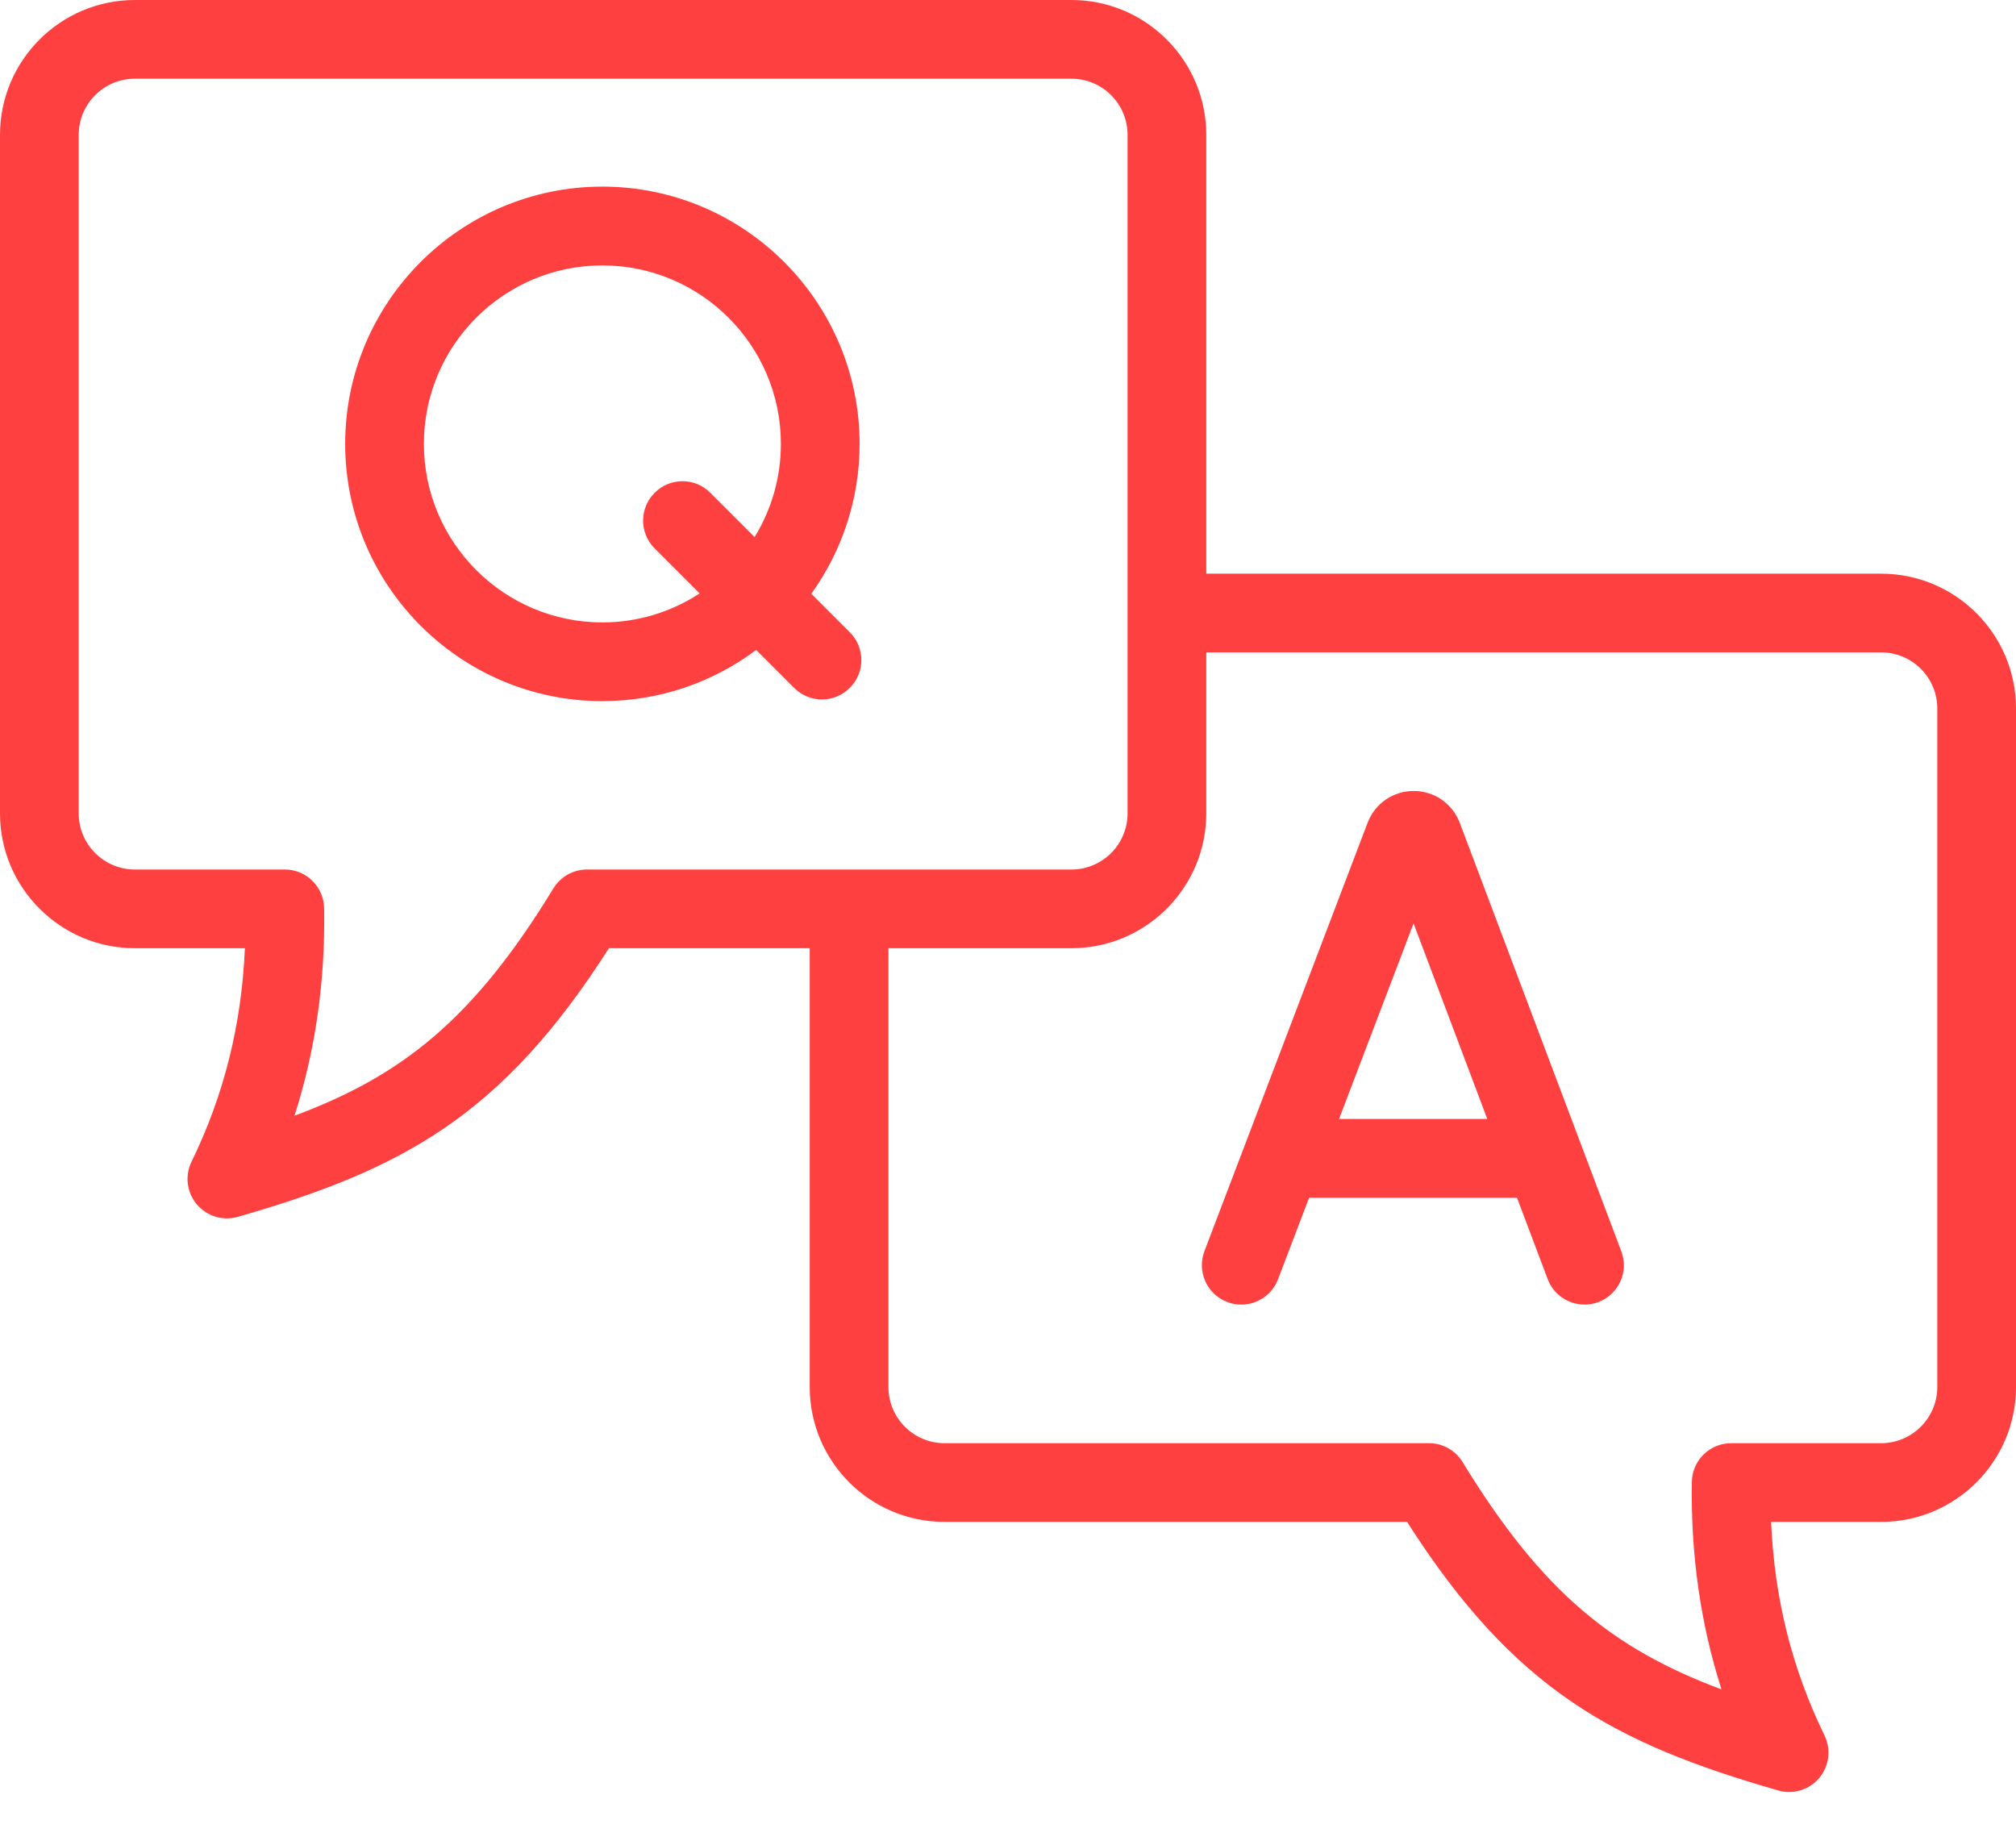
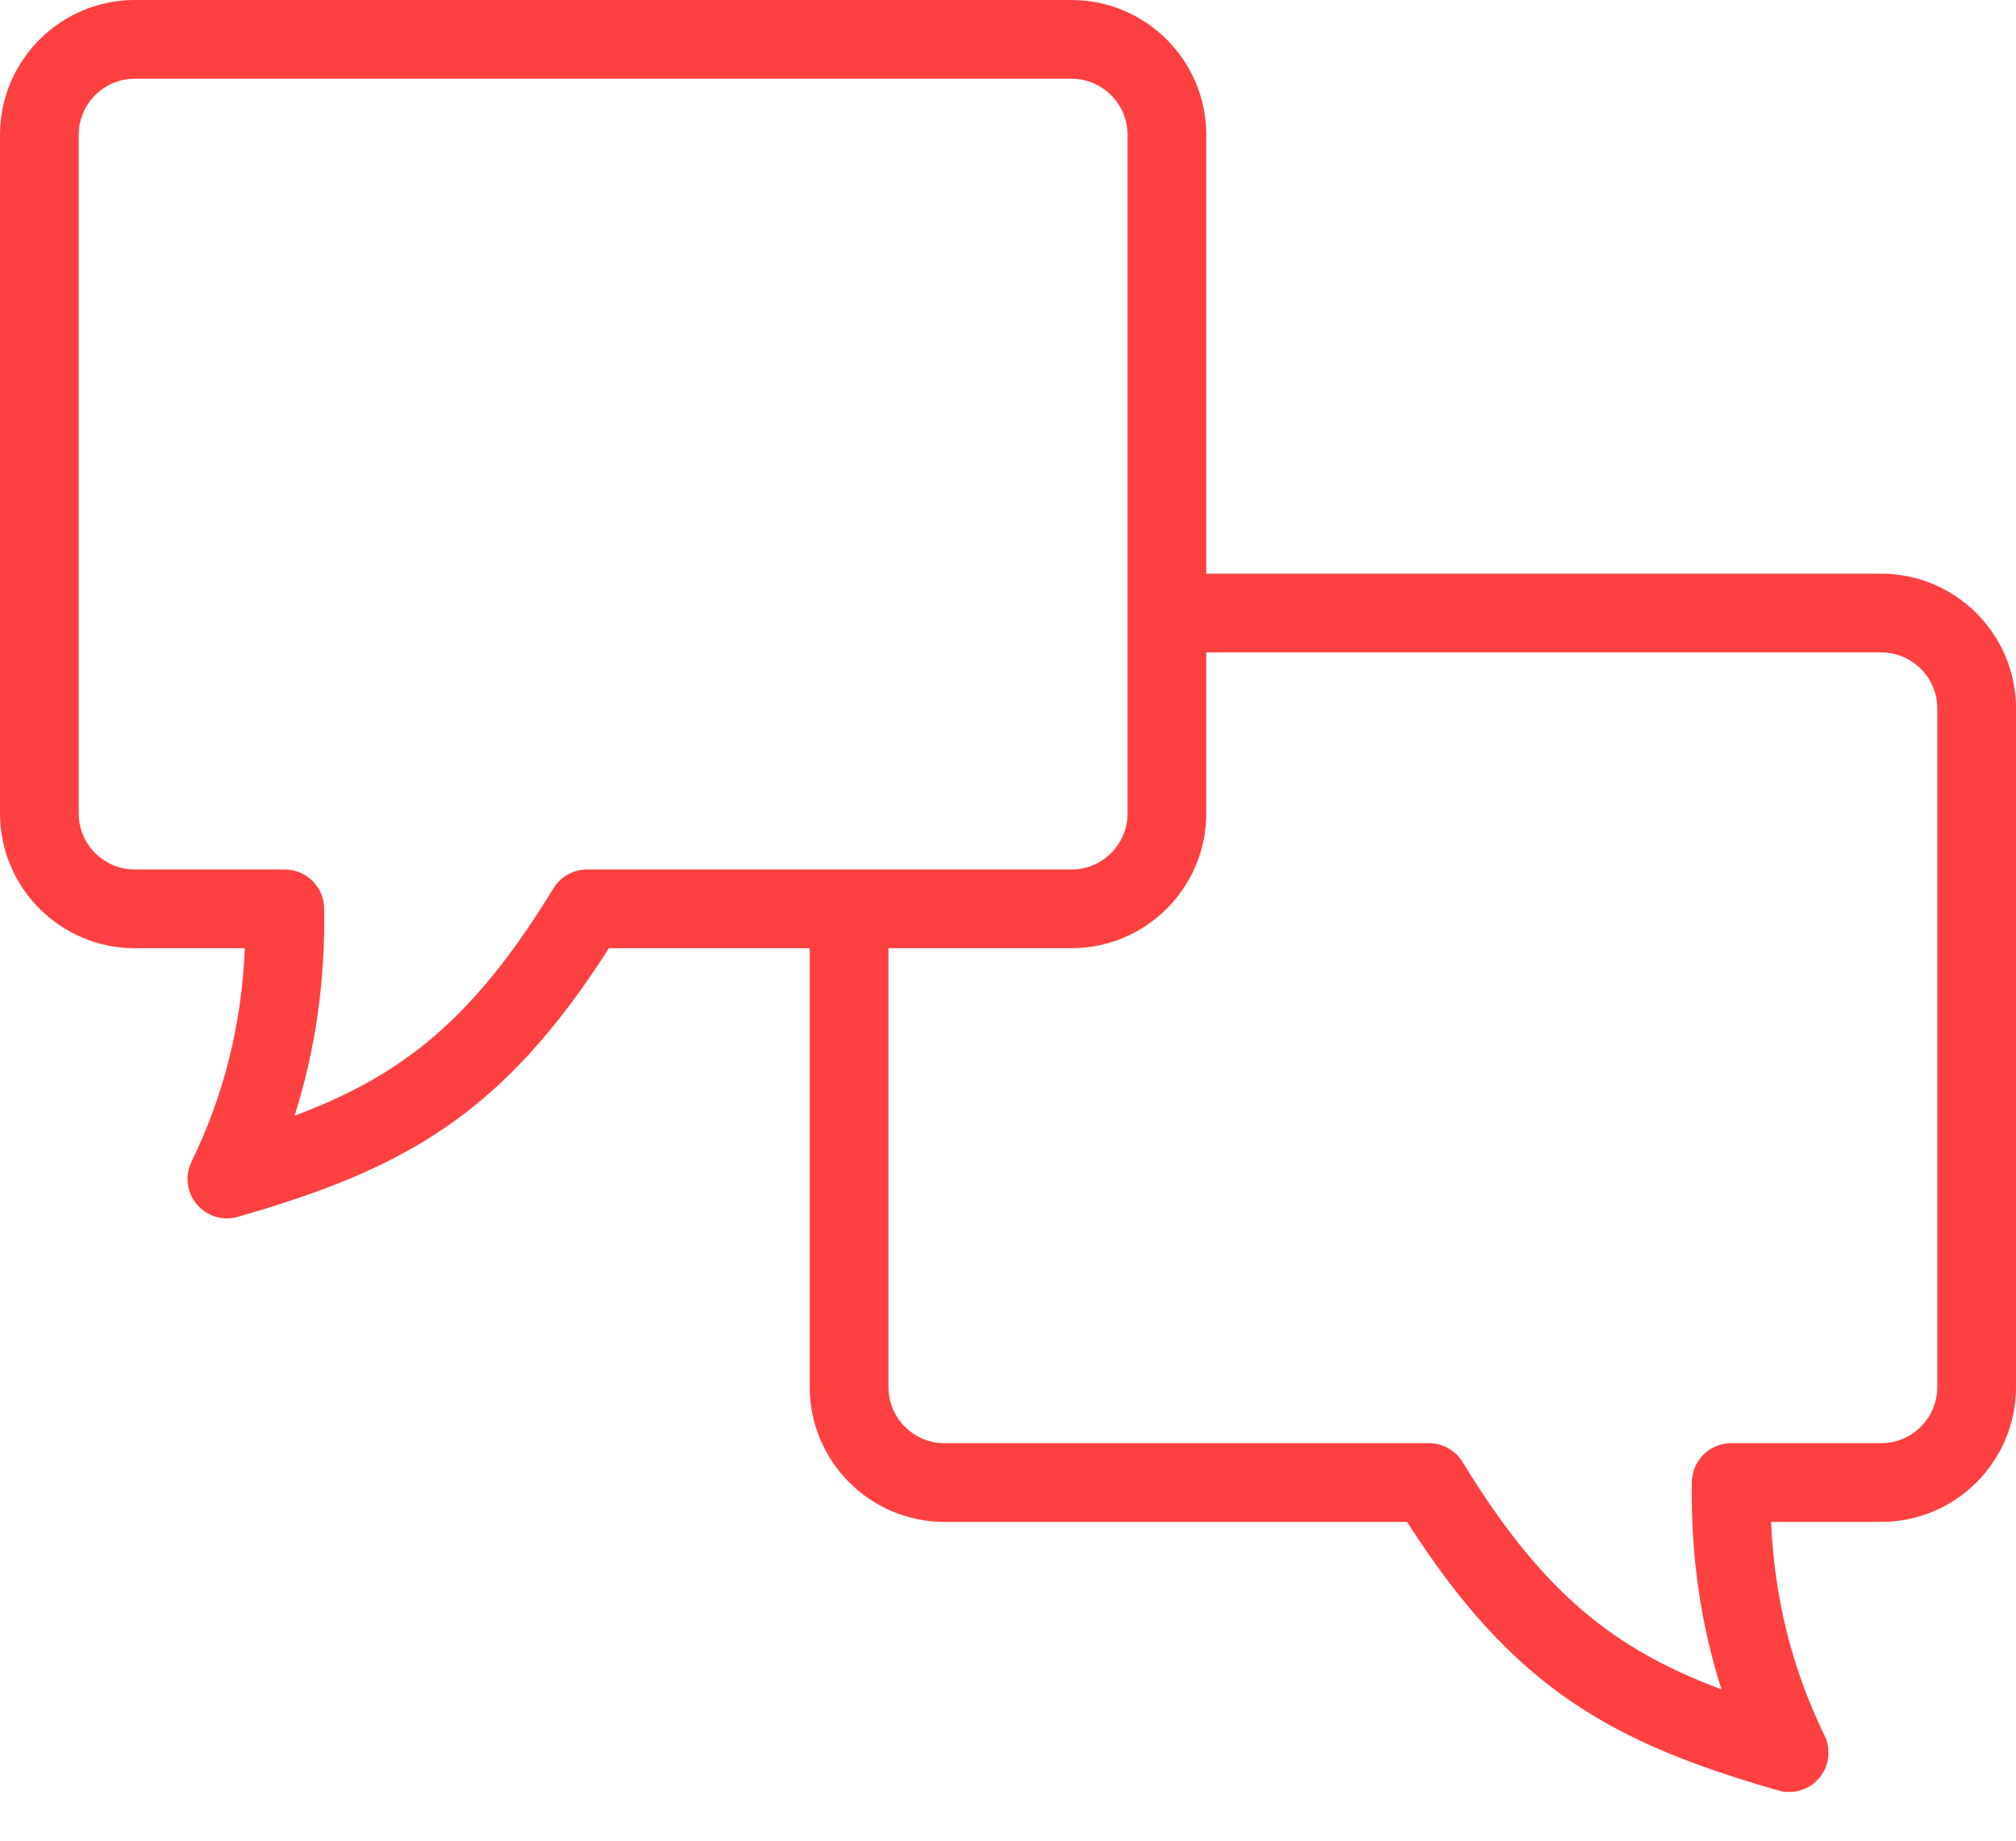
<svg xmlns="http://www.w3.org/2000/svg" width="23" height="21" viewBox="0 0 23 21" fill="none">
  <path d="M21.462 6.545H13.762V1.538C13.762 0.69 13.072 0 12.224 0H1.538C0.69 0 0 0.69 0 1.538V9.28C0 10.128 0.69 10.818 1.538 10.818H2.794C2.756 11.693 2.555 12.494 2.185 13.254C2.147 13.332 2.132 13.42 2.143 13.506C2.154 13.592 2.189 13.674 2.245 13.74C2.301 13.806 2.375 13.855 2.458 13.881C2.541 13.906 2.629 13.907 2.713 13.883C4.589 13.343 5.725 12.734 6.947 10.818H9.238V15.825C9.238 16.673 9.927 17.363 10.775 17.363H16.053C17.275 19.279 18.411 19.887 20.287 20.427C20.37 20.451 20.459 20.451 20.542 20.425C20.625 20.4 20.699 20.351 20.755 20.285C20.811 20.218 20.846 20.137 20.857 20.051C20.868 19.965 20.853 19.877 20.815 19.799C20.445 19.038 20.244 18.238 20.206 17.363H21.462C22.31 17.363 23 16.673 23 15.825V8.083C23 7.235 22.31 6.545 21.462 6.545ZM6.698 9.92C6.621 9.92 6.545 9.94 6.478 9.977C6.411 10.015 6.354 10.069 6.314 10.135C5.396 11.639 4.581 12.273 3.36 12.729C3.599 11.983 3.712 11.19 3.698 10.362C3.696 10.244 3.648 10.132 3.564 10.049C3.48 9.966 3.367 9.92 3.249 9.92H1.538C1.185 9.92 0.898 9.633 0.898 9.28V1.538C0.898 1.185 1.185 0.898 1.538 0.898H12.224C12.577 0.898 12.864 1.185 12.864 1.538V9.28C12.864 9.633 12.577 9.92 12.224 9.92H6.698ZM22.102 15.825C22.102 16.177 21.814 16.465 21.462 16.465H19.751C19.506 16.465 19.306 16.661 19.302 16.906C19.288 17.735 19.401 18.527 19.64 19.274C18.419 18.817 17.604 18.183 16.686 16.68C16.646 16.614 16.589 16.56 16.522 16.522C16.455 16.484 16.379 16.465 16.302 16.465H10.775C10.422 16.465 10.136 16.177 10.136 15.825V10.818H12.224C13.072 10.818 13.762 10.128 13.762 9.28V7.443H21.462C21.815 7.443 22.102 7.73 22.102 8.083V15.825H22.102Z" fill="#FF4040" />
-   <path d="M9.695 7.213L9.256 6.774C9.602 6.292 9.807 5.702 9.807 5.064C9.807 3.446 8.491 2.129 6.872 2.129C5.254 2.129 3.938 3.446 3.938 5.064C3.938 6.682 5.254 7.999 6.872 7.999C7.53 7.999 8.137 7.782 8.627 7.415L9.06 7.848C9.148 7.936 9.263 7.98 9.378 7.98C9.492 7.98 9.607 7.936 9.695 7.848C9.871 7.673 9.871 7.388 9.695 7.213ZM6.872 7.101C5.749 7.101 4.836 6.187 4.836 5.064C4.836 3.941 5.749 3.028 6.872 3.028C7.995 3.028 8.909 3.941 8.909 5.064C8.909 5.439 8.806 5.807 8.609 6.127L8.104 5.622C7.929 5.446 7.644 5.446 7.469 5.622C7.293 5.797 7.293 6.082 7.469 6.257L7.982 6.77C7.652 6.986 7.267 7.101 6.872 7.101ZM16.653 9.384C16.612 9.278 16.54 9.187 16.447 9.122C16.353 9.058 16.242 9.024 16.128 9.024H16.128C16.015 9.024 15.904 9.058 15.81 9.122C15.717 9.186 15.645 9.277 15.604 9.383L13.741 14.274C13.653 14.506 13.769 14.766 14.001 14.854C14.052 14.874 14.106 14.884 14.161 14.884C14.342 14.884 14.513 14.774 14.581 14.594L14.935 13.665H17.307L17.657 14.593C17.744 14.825 18.003 14.942 18.236 14.855C18.468 14.767 18.585 14.508 18.497 14.276L16.653 9.384ZM15.277 12.766L16.127 10.535L16.968 12.766H15.277Z" fill="#FF4040" />
</svg>